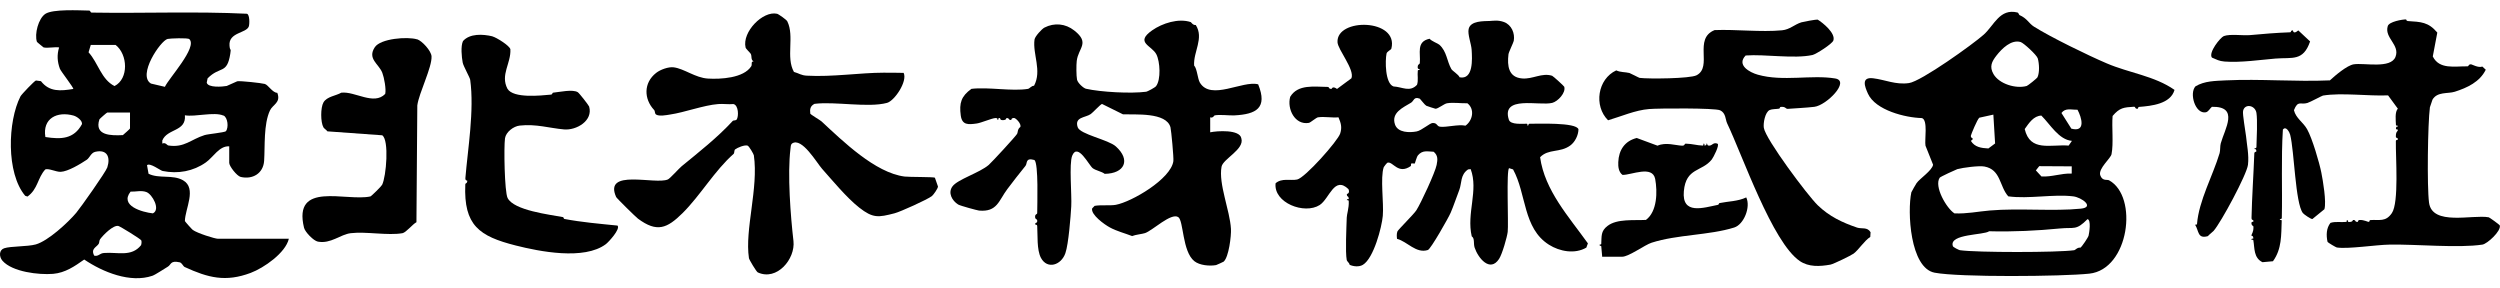
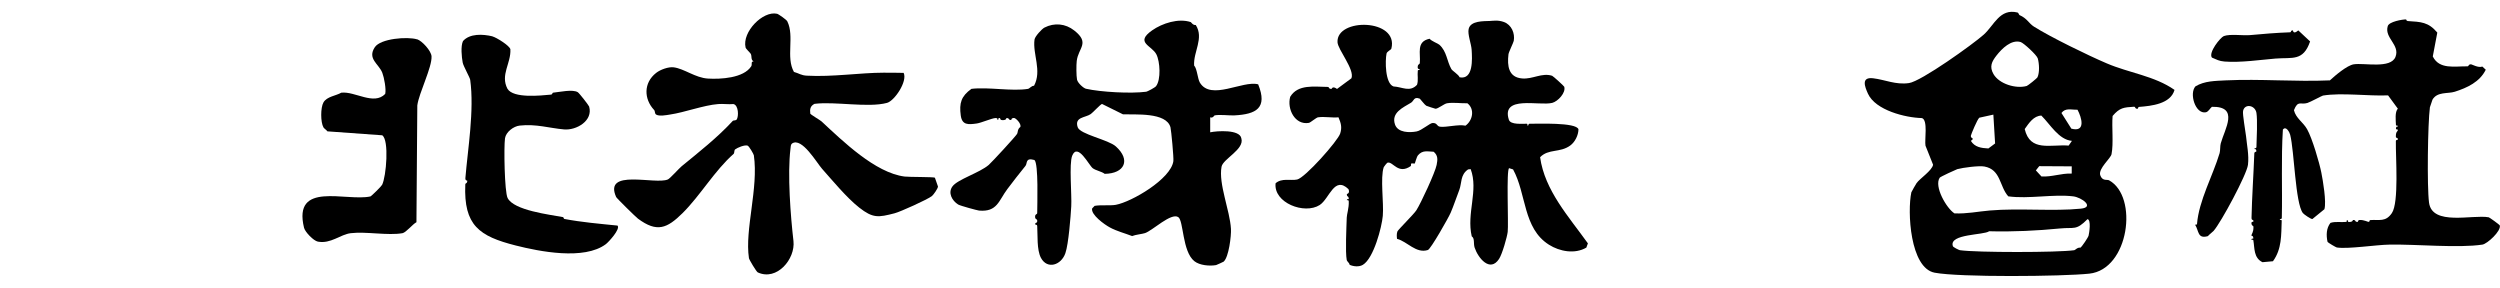
<svg xmlns="http://www.w3.org/2000/svg" id="_レイヤー_1" data-name="レイヤー 1" viewBox="0 0 260 30">
-   <path d="M4.53,4.93s-.68-.54-.69-.58c-.27-.8.15-2.43.88-2.91.78-.51,3.49-.36,4.54-.34.17,0,.12.21.28.21,5.39.09,10.78-.14,16.14.12.3.09.28,1.06.2,1.31-.24.73-2.13.6-2.01,2.01.05.64.19.17.08.84-.34,2.18-1.06,1.24-2.36,2.56l-.09.44c.12.56,1.65.43,2.08.35.06-.01,1.04-.48,1.1-.49.38-.05,2.49.18,2.86.28.35.1.83.94,1.3.92.39,1.04-.46,1.2-.76,1.83-.68,1.44-.51,3.74-.61,5.25-.09,1.31-1.2,1.96-2.44,1.67-.4-.1-1.19-1.12-1.19-1.46v-1.72c-1.02-.08-1.67,1.14-2.43,1.67-1.3.92-2.9,1.22-4.5.89-.24-.05-1.32-.89-1.62-.6l.16.89c1.08.54,2.51.06,3.59.68,1.46.84.2,2.98.19,4.24.02.06.72.85.82.92.46.34,2.3.92,2.62.92h7.37c-.34,1.47-2.59,3.03-3.97,3.55-2.61.98-4.42.51-6.86-.61-.17-.08-.29-.44-.52-.49-1.01-.22-.86.25-1.26.47-.28.16-1.26.82-1.58.93-2.29.78-5.14-.37-7.09-1.69-1.01.71-1.97,1.38-3.24,1.49-1.49.12-4.24-.2-5.26-1.36-.38-.44-.36-1.12.17-1.3.68-.23,2.42-.16,3.29-.4,1.28-.36,3.34-2.26,4.21-3.29.45-.53,3.09-4.27,3.23-4.72.35-1.09-.03-1.91-1.26-1.62-.43.1-.59.63-.87.82-.66.44-1.96,1.23-2.72,1.26-.47.02-1.25-.39-1.6-.25-.81.88-.76,2.04-1.85,2.82l-.24-.08c-1.99-2.36-1.82-7.74-.49-10.34.11-.21,1.46-1.62,1.61-1.65l.52.07c.88,1.13,2.03,1.03,3.36.81.09-.08-1.29-1.83-1.39-2.1-.27-.73-.32-1.46-.08-2.22-.47-.07-1.2.1-1.62,0ZM19.69,4.07c-.16-.15-2.02-.08-2.26-.02-.74.18-3.17,3.78-1.73,4.64l1.45.34c.36-.84,3.43-4.13,2.54-4.96ZM12.02,4.67h-2.58s-.23.77-.23.77c1,1.1,1.32,2.82,2.7,3.51,1.5-.76,1.38-3.3.11-4.28ZM13.52,11.7h-2.36c-.05,0-.8.66-.82.71-.57,1.72,1.26,1.7,2.44,1.64.1-.09.74-.64.74-.69v-1.67ZM7.69,12.03c-1.76-.5-3.29.29-2.97,2.22,1.65.26,2.96.21,3.8-1.33.08-.39-.55-.81-.84-.89ZM23.23,12.02c-.95-.42-2.94.16-4-.03.15,1.72-1.84,1.36-2.35,2.62v.32c.36-.15.48.18.63.2,1.66.26,2.35-.64,3.77-1.08.35-.11,2.01-.26,2.21-.4.31-.38.2-1.44-.25-1.64ZM15.25,19.98c-.56-.21-1.1-.03-1.67-.05-1.17,1.48,1.23,2.14,2.32,2.26.83-.4-.07-1.99-.66-2.21ZM12.31,23.5c-.53-.12-1.57.93-1.9,1.38-.1.14-.07.35-.14.47-.23.37-.86.51-.47,1.24.46.1.53-.24,1.02-.28,1.42-.11,2.85.44,3.85-.81.05-.14.07-.35.03-.49s-2.21-1.47-2.39-1.51Z" />
  <path d="M210.01,1.56c.82.35.97.86,1.52,1.21,1.75,1.1,5.62,2.99,7.57,3.82,2.33,1,4.97,1.3,7.05,2.76-.41,1.46-2.39,1.67-3.71,1.77-.07,0-.09.19-.12.19-.32.03-.2-.22-.39-.21-1.06.07-1.48.09-2.22.96-.1,1.18.11,2.84-.11,3.97-.08.44-1.38,1.48-1.18,2.18.22.66.71.43.92.54,3.08,1.69,2.08,9.27-2.05,9.71-2.84.3-13.53.39-16.09-.1s-2.85-6.37-2.42-8.36c.01-.06.51-.91.54-.95.33-.48,1.62-1.31,1.72-1.92l-.79-1.98c-.11-.59.28-2.67-.37-2.87-1.72-.04-4.82-.81-5.61-2.53-.34-.75-.73-1.76.53-1.61s2.35.7,3.73.5c1.26-.17,6.69-4.06,7.78-5.04s1.66-2.75,3.51-2.3c.11.03.14.22.19.24ZM210.14,4.37c-.97-.28-1.94.68-2.51,1.41-.49.63-.75,1.15-.31,1.92.59,1.03,2.33,1.56,3.46,1.24.11-.03,1.07-.79,1.12-.91.23-.5.18-1.41.03-1.95-.1-.36-1.49-1.63-1.79-1.71ZM216.05,11.41c-.64.02-1.24-.22-1.66.34l1.03,1.63c1.53.41,1.08-1.16.64-1.97ZM207.31,11.92l-1.46.32c-.21.16-.86,1.74-.88,1.87-.05.35.48.2,0,.54.4.65,1.06.75,1.82.79l.7-.52-.18-2.99ZM212.31,12.02c-.81.02-1.3.78-1.74,1.4.56,2.4,2.68,1.58,4.57,1.72l.34-.49c-1.37-.12-2.25-1.71-3.17-2.62ZM215.46,17.3l-3.38-.02-.35.44.58.63c1.08.07,2.03-.34,3.15-.3v-.75ZM206.4,17.32c-.59-.11-2.24.11-2.84.27-.11.03-1.78.8-1.83.89-.61.9.7,3.18,1.53,3.71,1.3.06,2.4-.19,3.69-.3,3.04-.26,6.62.1,9.46-.19,1.46-.15.1-1.17-.8-1.28-2.06-.25-4.63.29-6.75,0-.93-1.04-.76-2.78-2.47-3.1ZM217.21,24.52c.07-.29.29-1.66-.11-1.73-1.2,1.22-1.37.82-2.86.97-2.34.23-4.91.36-7.37.29-.52.41-4.16.26-3.78,1.52-.02.13.69.45.74.45,1.69.25,10.21.25,11.9,0,.1-.02.34-.32.63-.26.17-.11.81-1.07.85-1.25Z" />
  <path d="M137.1,12.19c-.23.04-.8.56-.98.59-1.45.25-2.29-1.45-1.94-2.71.8-1.34,2.52-1.04,3.9-1.03.19,0,.05.2.39.21.04,0,.09-.36.58,0l1.5-1.11c.35-.91-1.41-2.97-1.45-3.75-.13-2.56,6.4-2.46,5.6.67-.03.12-.45.29-.5.51-.15.72-.16,3.1.72,3.42.92.05,1.7.63,2.45-.17.16-.48.02-.99.08-1.47.01-.1.19-.06.2-.07.02-.17-.24,0-.21-.34.03-.31.2-.22.22-.39.1-1.01-.4-2.23,1.02-2.52.19.25.87.49,1.01.62.78.69.78,1.71,1.25,2.53.11.2.74.56.86.86,1.44.28,1.31-1.9,1.25-2.86-.04-.64-.44-1.61-.31-2.17.2-.87,1.57-.8,2.21-.83.38-.02.86-.11,1.46.11.79.29,1.16,1.17,1.02,1.96-.04.2-.53,1.18-.55,1.4-.14,1.2,0,2.4,1.43,2.51,1.1.09,2.04-.62,3.11-.28.1.03,1.23,1.06,1.26,1.14.19.62-.66,1.53-1.25,1.68-1.34.34-5.33-.82-4.51,1.75.18.56,1.42.4,1.87.42.09,0,.06.2.07.2.17,0,.02-.21.24-.2.74.01,4.85-.17,5.06.58-.01.62-.36,1.32-.85,1.68-1.08.79-2.25.31-3.14,1.22.48,3.46,2.99,6.19,4.97,8.96l-.16.44c-1.19.7-2.77.41-3.89-.3-2.71-1.71-2.33-5.28-3.73-7.83l-.41-.13c-.31.13-.05,5.79-.15,6.63-.06.51-.56,2.29-.9,2.81-.95,1.45-2.19-.12-2.54-1.18-.14-.43.03-.96-.3-1.17-.56-2.41.72-4.77-.11-6.99l-.27.03c-.83.56-.64,1.43-.92,2.15s-.59,1.66-.89,2.35c-.22.52-2.07,3.78-2.37,3.88-1.23.4-2.15-.89-3.21-1.16-.03-.26-.05-.52.04-.77.07-.18,1.71-1.79,1.97-2.2.47-.73,1.96-3.94,2.11-4.72.11-.56.15-.98-.31-1.37-.69-.03-1.16-.18-1.63.37-.14.16-.3.81-.33.85-.04.04-.3-.05-.38.02-.03.03,0,.21-.04.25-1.31.91-1.84-.47-2.39-.36-.09,0-.41.44-.42.47-.38,1.1.02,3.75-.1,5.07-.1,1.15-.94,4.41-2.07,5.09-.4.24-.97.18-1.38,0-.02-.2-.27-.35-.3-.49-.16-.85-.03-3.41,0-4.42,0-.31.24-1.01.21-1.67,0-.21-.2-.13-.2-.14,0-.17.2-.07.2-.14-.02-.36-.2-.15-.2-.49,0-.03.36-.05.17-.52-1.48-1.42-1.97.98-2.99,1.65-1.59,1.02-4.82-.23-4.59-2.26.64-.57,1.55-.25,2.24-.39.82-.17,4.25-4.03,4.48-4.79.21-.66.07-1.09-.18-1.68-.65.07-1.5-.1-2.11,0ZM147.64,10.26c-.6-.25-.6.25-.89.42-.84.51-2.09,1.04-1.67,2.27.3.86,1.51.86,2.25.72.53-.1,1.39-.89,1.68-.88.51,0,.37.34.77.39.65.08,1.88-.27,2.63-.11.74-.52,1-1.71.2-2.33-.66.02-1.48-.11-2.12,0-.3.05-.94.58-1.2.57-.05,0-.91-.29-.95-.31-.18-.1-.52-.58-.69-.75Z" />
  <path d="M123.86,2.31s.23.34.5.29c.88,1.38-.27,2.78-.17,4.22.3.29.36,1.36.59,1.76,1.14,1.93,4.45-.24,6.07.19,1,2.47-.2,3.11-2.47,3.23-.53.03-1.49-.11-2.06,0-.04,0-.18.32-.46.2v1.56c.69-.15,3.09-.32,3.24.63.35,1.14-1.91,2.13-2.06,2.95-.33,1.79.87,4.53.98,6.47.04.71-.22,2.92-.76,3.4-.03.03-.75.35-.79.36-.68.12-1.71.03-2.26-.41-1.26-1.01-1.11-4.21-1.67-4.58-.74-.49-2.65,1.38-3.45,1.66-.29.1-.99.16-1.35.31-.77-.3-1.59-.5-2.32-.9-.56-.3-1.98-1.32-1.84-1.97l.26-.27c.65-.12,1.61,0,2.21-.11,1.65-.31,5.72-2.68,5.98-4.54.05-.34-.22-3.2-.3-3.52-.43-1.59-3.68-1.3-4.94-1.35l-2.18-1.08c-.16.03-.96.91-1.17,1.05-.55.39-1.72.29-1.36,1.37.25.75,3.19,1.29,3.97,2,1.57,1.41.91,2.82-1.16,2.85-.32-.25-.92-.34-1.25-.59-.39-.3-1.56-2.69-2.13-1.3-.34.83-.03,4.11-.1,5.27-.06,1.05-.28,3.92-.61,4.87-.43,1.25-1.88,1.72-2.54.49-.45-.84-.33-2.39-.39-3.31-.01-.2-.2-.1-.21-.19,0-.25.24-.04.21-.39-.02-.19-.22-.08-.22-.39s.22-.22.22-.39c0-.84.15-5.17-.29-5.51-.97-.27-.71.34-.93.61-.66.82-1.3,1.63-1.89,2.42-.89,1.18-1.04,2.4-2.94,2.23-.18-.02-1.93-.49-2.17-.63-.64-.4-1.09-1.22-.59-1.89.54-.73,2.82-1.41,3.77-2.23.34-.3,2.76-2.92,2.95-3.23.09-.14.02-.49.33-.71.15-.31-.46-.94-.65-.94-.32,0-.26.21-.3.21-.35,0-.14-.22-.49-.2-.03,0,.02.18-.29.21-.46.04-.31-.2-.4-.21-.27-.03-.04.18-.24.2-.02,0,.1-.23-.25-.2-.39.04-1.44.49-1.89.56-.91.13-1.54.18-1.68-.82-.18-1.31.05-2.02,1.11-2.78,1.77-.21,4.21.28,5.9,0,.12-.02.37-.34.61-.32.84-1.57-.16-3.29.05-4.81.05-.33.76-1.1,1.03-1.24,1.03-.53,2.19-.42,3.1.3,1.67,1.31.42,1.8.26,3.17-.05.42-.05,1.54.03,1.94.07.35.67.89.93.95,1.56.35,4.67.52,6.27.31.1-.01.9-.42,1.02-.58.52-.68.42-2.55.03-3.31-.48-.93-2.26-1.21-.44-2.49,1.05-.74,2.75-1.29,4.02-.86Z" />
  <path d="M80.81,1.43c.15.03.99.62,1.07.79.77,1.56-.17,3.74.69,5.26.54.15.74.36,1.35.39,2.62.15,5.58-.31,7.96-.31.7,0,1.4,0,2.1.02.42.87-.94,2.9-1.73,3.12-1.98.53-5.41-.17-7.54.1-.44.22-.5.55-.44,1.02.03.09,1.06.7,1.15.79,2.27,2.1,5.59,5.35,8.65,5.75.45.06,3.03.03,3.16.12l.32.92c-.01.21-.46.85-.63.99-.46.36-3.29,1.64-3.88,1.79-1.7.44-2.25.53-3.68-.59-1.32-1.04-2.8-2.84-3.87-4.04-.55-.62-2.1-3.31-3.11-2.63-.17.14-.14.35-.17.54-.33,2.67.01,7.01.31,9.61.21,1.86-1.72,4.18-3.71,3.26-.15-.07-.9-1.33-.92-1.48-.45-2.98,1.01-7.29.51-10.7-.02-.12-.5-.97-.66-1.01-.32-.09-1.04.21-1.29.4-.1.07-.07.38-.14.45-1.98,1.74-3.46,4.32-5.32,6.17-1.63,1.61-2.67,2.04-4.64.58-.22-.16-2.2-2.11-2.27-2.25-1.34-3,4.08-1.25,5.38-1.83.21-.08,1.17-1.16,1.43-1.37,1.78-1.46,3.73-2.99,5.31-4.71.08-.09.33-.02.42-.16.21-.32.2-1.47-.34-1.6-.52.05-1.07-.04-1.58,0-1.53.12-3.5.87-5.01,1.09-.37.06-1.14.21-1.46,0-.15-.1-.09-.35-.2-.47-1.08-1.15-1.11-2.83.21-3.86.43-.34,1.28-.65,1.82-.58,1.1.14,2.25,1.09,3.56,1.17s3.72-.04,4.51-1.28c.12-.19-.07-.54.25-.49-.33-.22-.16-.52-.3-.8-.06-.11-.51-.52-.54-.66-.38-1.62,1.8-3.84,3.27-3.51Z" />
  <path d="M250.24,2.02s.02.16.17.17c1.36.09,2.14.09,3.07,1.2l-.47,2.48c.68,1.38,2.27,1.01,3.6,1.03.17,0,.07-.22.39-.21.06,0,.78.4,1.16.23l.36.33c-.62,1.27-1.93,1.88-3.22,2.29-.72.23-1.82-.03-2.32.82-.02.04-.26.76-.27.8-.22,1.68-.31,8.24-.09,9.91.32,2.46,4.53,1.22,6.21,1.53.07.01,1.13.77,1.15.85.15.58-1.3,1.91-1.81,1.99-2.48.38-6.9-.05-9.64,0-1.43.02-4.32.48-5.5.3-.06,0-.94-.5-.97-.6-.14-.67-.13-1.41.31-1.96.53-.17,1.1-.04,1.63-.1.1-.01.06-.2.07-.2.17-.01.02.21.24.21.43-.01.37-.21.4-.21.35-.02.14.21.49.2.04,0,.02-.2.19-.2.51-.02.83.21.99.2.03,0,.05-.19.12-.19.97-.07,1.6.22,2.25-.72.76-1.09.39-5.87.42-7.48,0-.2.2-.1.21-.19,0-.25-.2-.07-.21-.29-.01-.56.2-.52.21-.69,0-.08-.2-.05-.2-.1,0-.38.2-.19.2-.3,0-.09-.19-.02-.2-.11-.02-.49-.13-1.39.2-1.7l-1.02-1.39c-2.02.09-4.83-.3-6.77.02-.09.01-1.32.68-1.62.77-.72.22-.97-.32-1.4.75.2.84.96,1.25,1.37,1.98.54.96,1.28,3.5,1.48,4.51.17.86.54,3.03.32,3.81l-1.25,1.02c-.14.03-.88-.48-.99-.62-.79-1.03-.89-6.45-1.32-8.14-.06-.25-.43-.97-.76-.54-.19,3.04-.04,6.11-.11,9.16,0,.21-.2.1-.21.19,0,.08.2.02.2.11-.06,1.52.02,2.95-.91,4.23l-1.09.1c-.93-.45-.81-1.46-.95-2.27-.02-.1-.2-.06-.2-.07-.02-.17.2-.07.2-.14-.02-.35-.21-.21-.2-.3,0-.15.22-.3.21-.89,0-.17-.19-.06-.21-.39-.01-.19.21-.11.21-.19,0-.26-.21-.02-.2-.39.04-2.03.21-4.49.29-6.68,0-.17.2-.16.21-.19.01-.37-.2-.19-.2-.29,0-.09.2.02.21-.19.03-.87.12-2.77,0-3.54-.14-.82-1.23-.99-1.39-.2-.07.35.25,2.09.31,2.63.08.86.32,1.96.2,2.97s-2.81,6.02-3.58,6.88c-.09.1-.47.39-.59.54-1.09.31-.92-.54-1.33-1.19.06.01.19,0,.2-.07.19-2.43,1.65-5.03,2.35-7.37.08-.28.04-.74.12-1.02.42-1.51,1.95-3.86-.92-3.8-.2.16-.36.51-.63.57-1.1.21-1.75-1.96-1.08-2.7.95-.57,2.06-.56,3.16-.62,3.59-.17,7.22.16,10.82,0,.54-.5,1.78-1.56,2.48-1.67,1.1-.17,3.84.49,4.34-.77s-1.19-1.98-.8-3.21c.14-.45,1.5-.7,1.95-.69Z" />
-   <path d="M189.01,2.02c.59.36,1.91,1.44,1.66,2.19-.12.36-1.81,1.43-2.17,1.51-1.93.42-4.92-.1-6.95.05-.98,1,.41,1.76,1.27,2,2.63.74,5.54-.02,8.04.39,1.6.27-.91,2.8-2.17,2.95-.85.1-1.97.15-2.75.21-.26.02-.2-.26-.76-.2-.07,0-.07.17-.15.18-.28.05-.73.03-.98.14-.49.22-.69,1.4-.61,1.86.19,1.19,4.56,7.04,5.61,8.05,1.19,1.15,2.53,1.79,4.09,2.32.48.16,1.06-.09,1.4.48l-.03.49c-.63.4-1.19,1.33-1.74,1.74-.26.19-2.08,1.08-2.4,1.14-1.12.2-2.26.26-3.19-.37-2.86-1.95-5.97-11.01-7.56-14.33-.18-.37-.12-1.07-.73-1.35-.55-.25-6.43-.21-7.38-.13-1.42.11-2.92.77-4.27,1.17-1.51-1.5-1.09-4.29.85-5.19.44.21.91.16,1.37.27.11.03,1.01.51,1.06.51.93.12,5.24.08,5.92-.27,1.71-.88-.36-3.8,1.88-4.7,2.24-.09,4.8.23,7.02.02.81-.08,1.29-.61,2.01-.83.18-.05,1.5-.31,1.66-.27Z" />
  <path d="M51.22,3.79c.38.09,1.77.95,1.86,1.33.08,1.47-1.07,2.66-.3,4.12.63,1.01,3.43.7,4.52.6.17-.02.14-.19.21-.2.7-.07,2.05-.38,2.58-.05.16.1,1.13,1.35,1.18,1.49.43,1.48-1.33,2.49-2.6,2.38-1.51-.13-2.92-.59-4.62-.4-.65.07-1.43.67-1.53,1.32-.13.9-.05,5.57.27,6.21.65,1.3,4.4,1.73,5.76,1.99.07.01.07.18.14.19,1.78.34,3.65.5,5.53.69.33.35-.91,1.7-1.21,1.93-2.26,1.7-6.93.76-9.38.14-3.78-.96-5.42-2.08-5.24-6.34,0-.19.19-.05.21-.39,0-.04-.23.02-.2-.29.24-2.94.94-7.03.5-10.21-.03-.23-.72-1.44-.78-1.79-.11-.59-.22-1.71.03-2.24.71-.8,2.06-.73,3.07-.49Z" />
  <path d="M43.37,4.08c.52.16,1.48,1.21,1.51,1.78.06,1.14-1.31,3.81-1.48,5.1l-.09,12.15c-.37.18-1.08,1.07-1.45,1.14-1.51.27-3.78-.19-5.38,0-1.09.13-2.07,1.13-3.42.88-.46-.09-1.33-1-1.44-1.44-1.19-4.91,4.38-2.71,6.9-3.26.1-.02,1.15-1.06,1.22-1.21.43-.85.75-4.66.01-5.15l-5.7-.41c-.1-.15-.33-.28-.41-.41-.31-.54-.31-2.06,0-2.6.36-.62,1.31-.69,1.85-1.01,1.43-.17,3.38,1.35,4.57.13.12-.48-.11-1.71-.3-2.2-.37-.94-1.58-1.45-.78-2.66.6-.91,3.39-1.12,4.39-.82Z" />
-   <path d="M166.63,26.71l-.1-1.11c-.44-.19,0-.13,0-.23.05-.8-.07-1.33.66-1.88.99-.76,2.75-.55,3.99-.62,1.18-.88,1.2-2.94.96-4.25-.28-1.47-2.48-.41-3.4-.43-.41-.31-.46-.85-.44-1.33.05-1.26.68-2.2,1.92-2.51l2.16.8c.88-.39,1.9-.02,2.56,0,.33,0,.2-.21.39-.21.71.02,1.12.18,1.76.2.09,0,.06-.19.07-.2.18-.01.07.19.1.19.35,0,.13-.21.25-.2.09,0-.04.25.3.21.28-.03.4-.38.82-.19.22.14-.43,1.41-.6,1.63-1.03,1.31-2.69.83-2.91,3.31s2.02,1.72,3.56,1.41c.08-.02.08-.17.15-.18.92-.19,1.89-.17,2.78-.59.48.99-.24,2.81-1.25,3.13-2.61.82-5.91.72-8.59,1.58-.7.22-2.37,1.46-3.07,1.46h-2.01Z" />
  <path d="M238.47,3.17s.02.46.55-.01l1.23,1.15c-.72,2.09-1.84,1.64-3.59,1.78-1.56.13-3.64.44-5.31.31-.59-.05-.8-.2-1.31-.41-.39-.52.88-2.1,1.24-2.24.67-.24,1.98-.03,2.73-.1,1.31-.12,2.71-.24,4.13-.29.22,0,0-.19.33-.2Z" />
</svg>